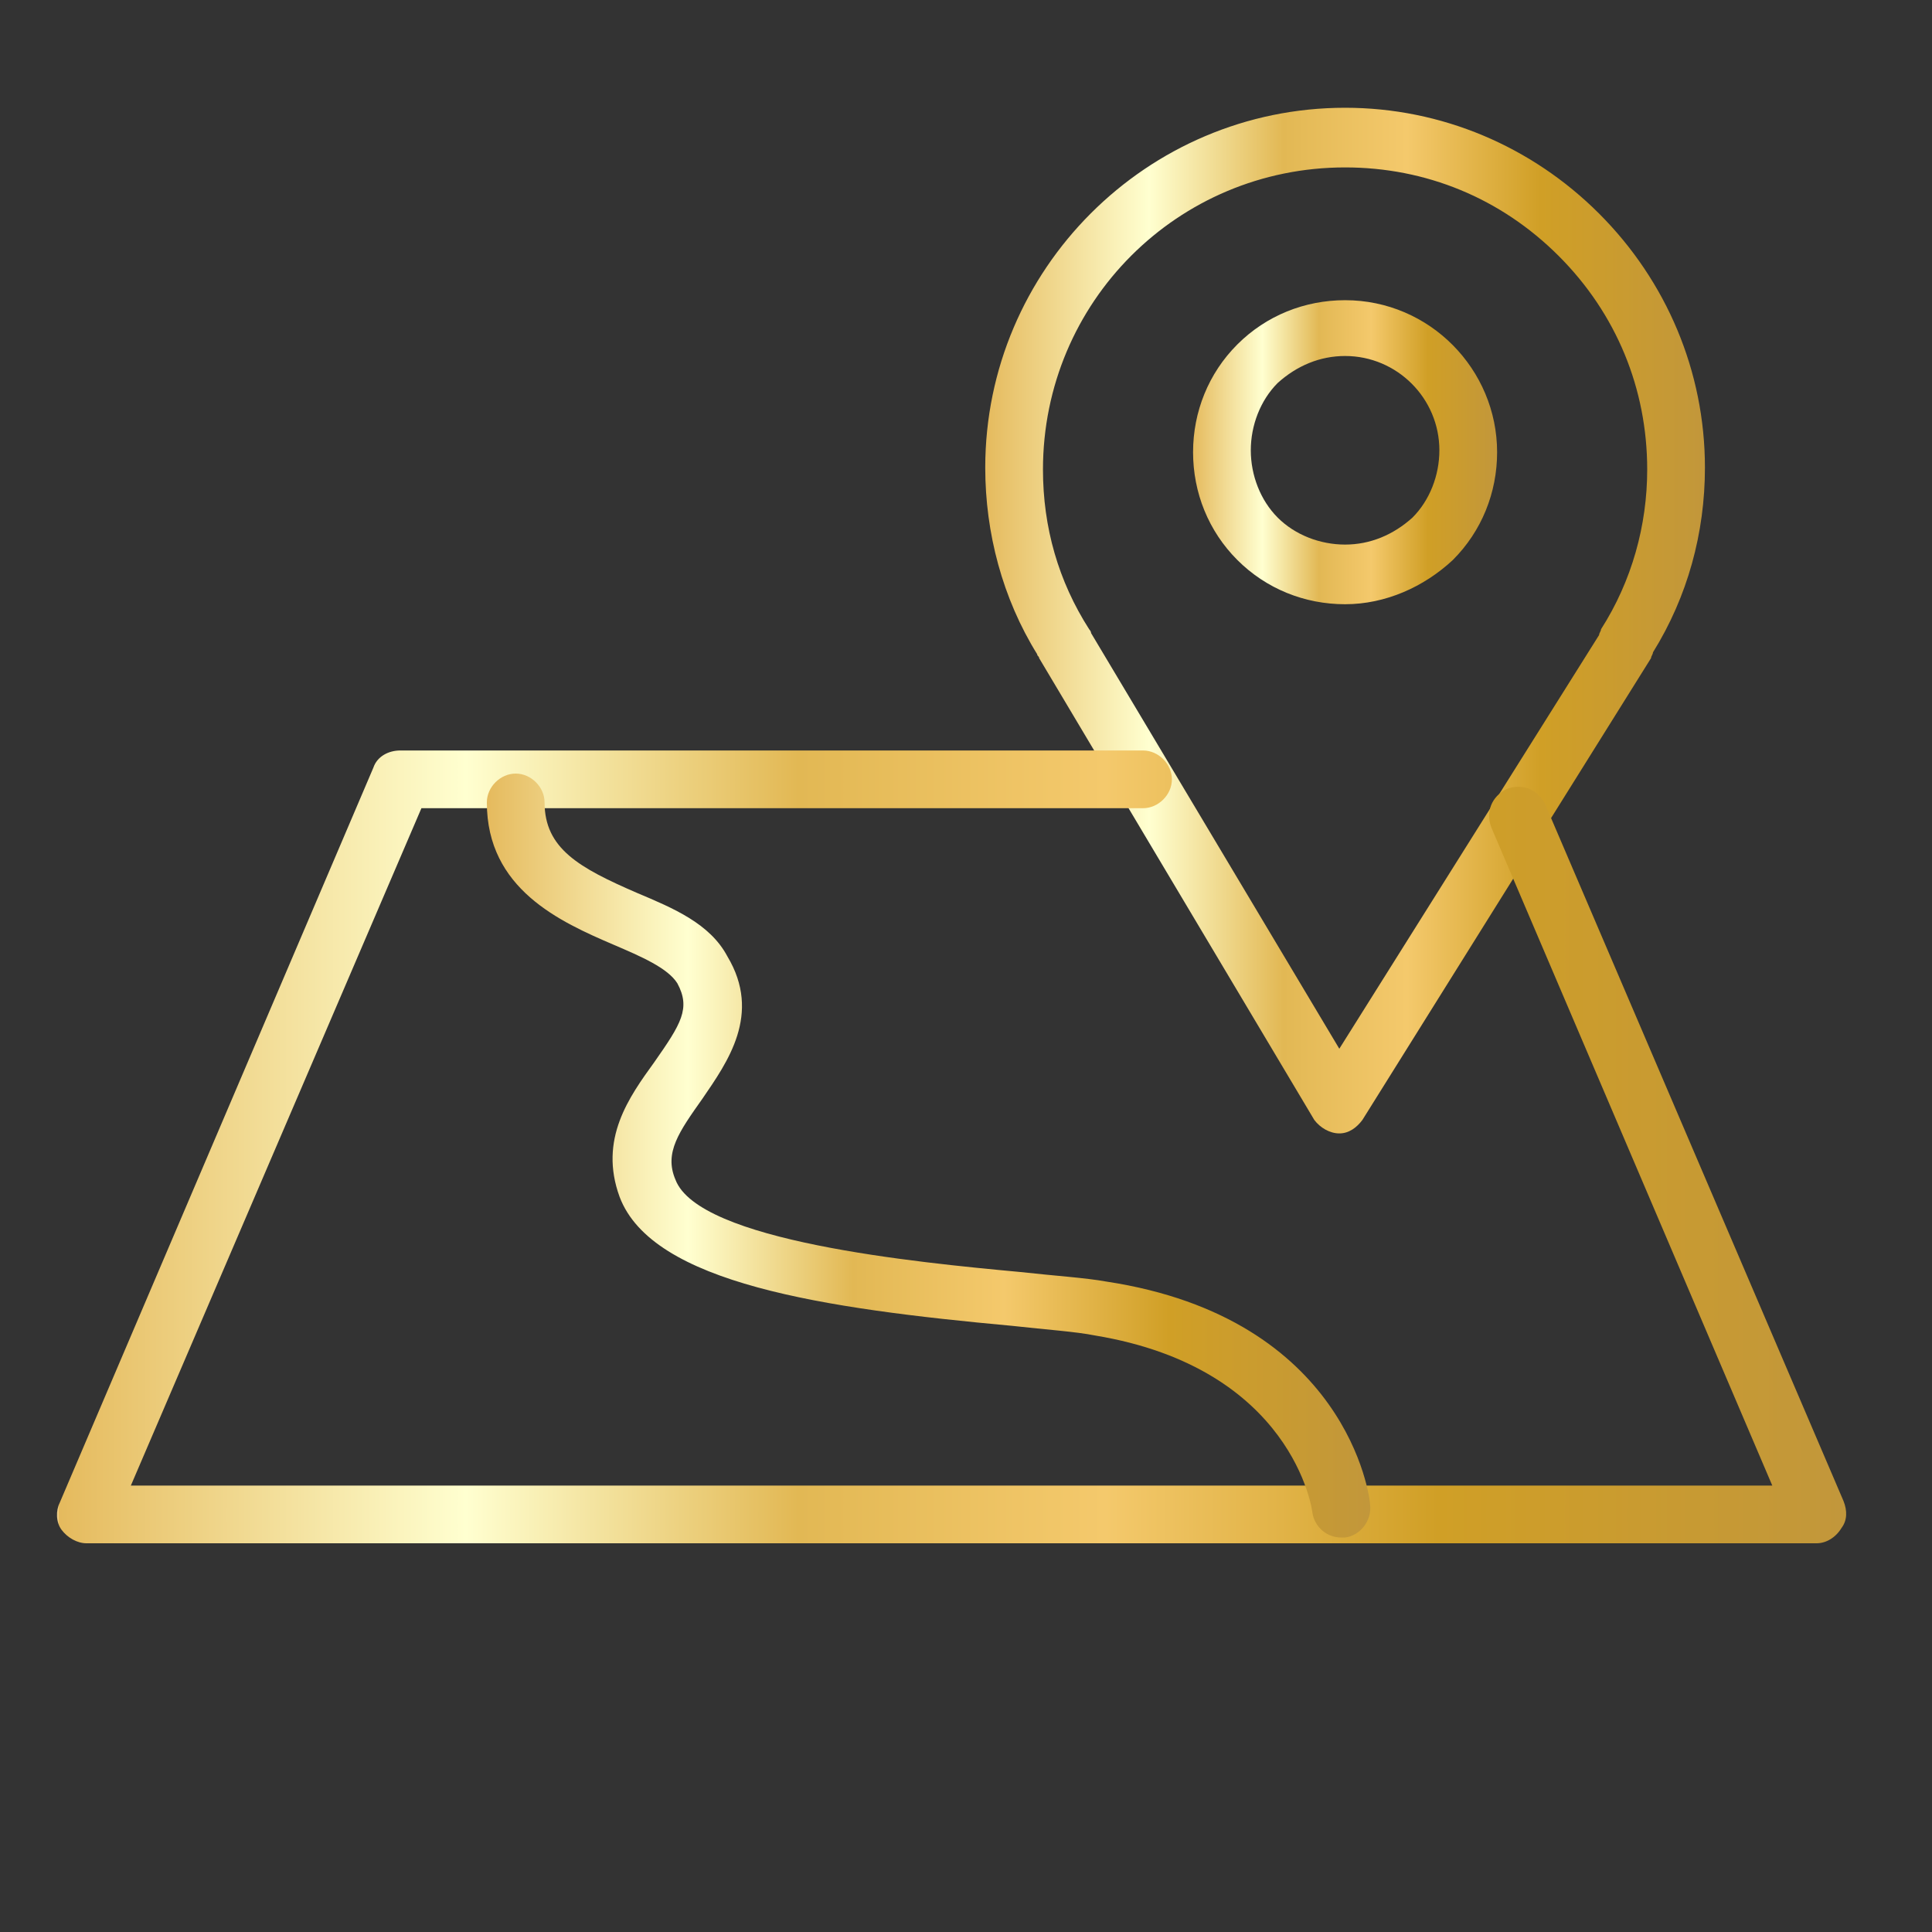
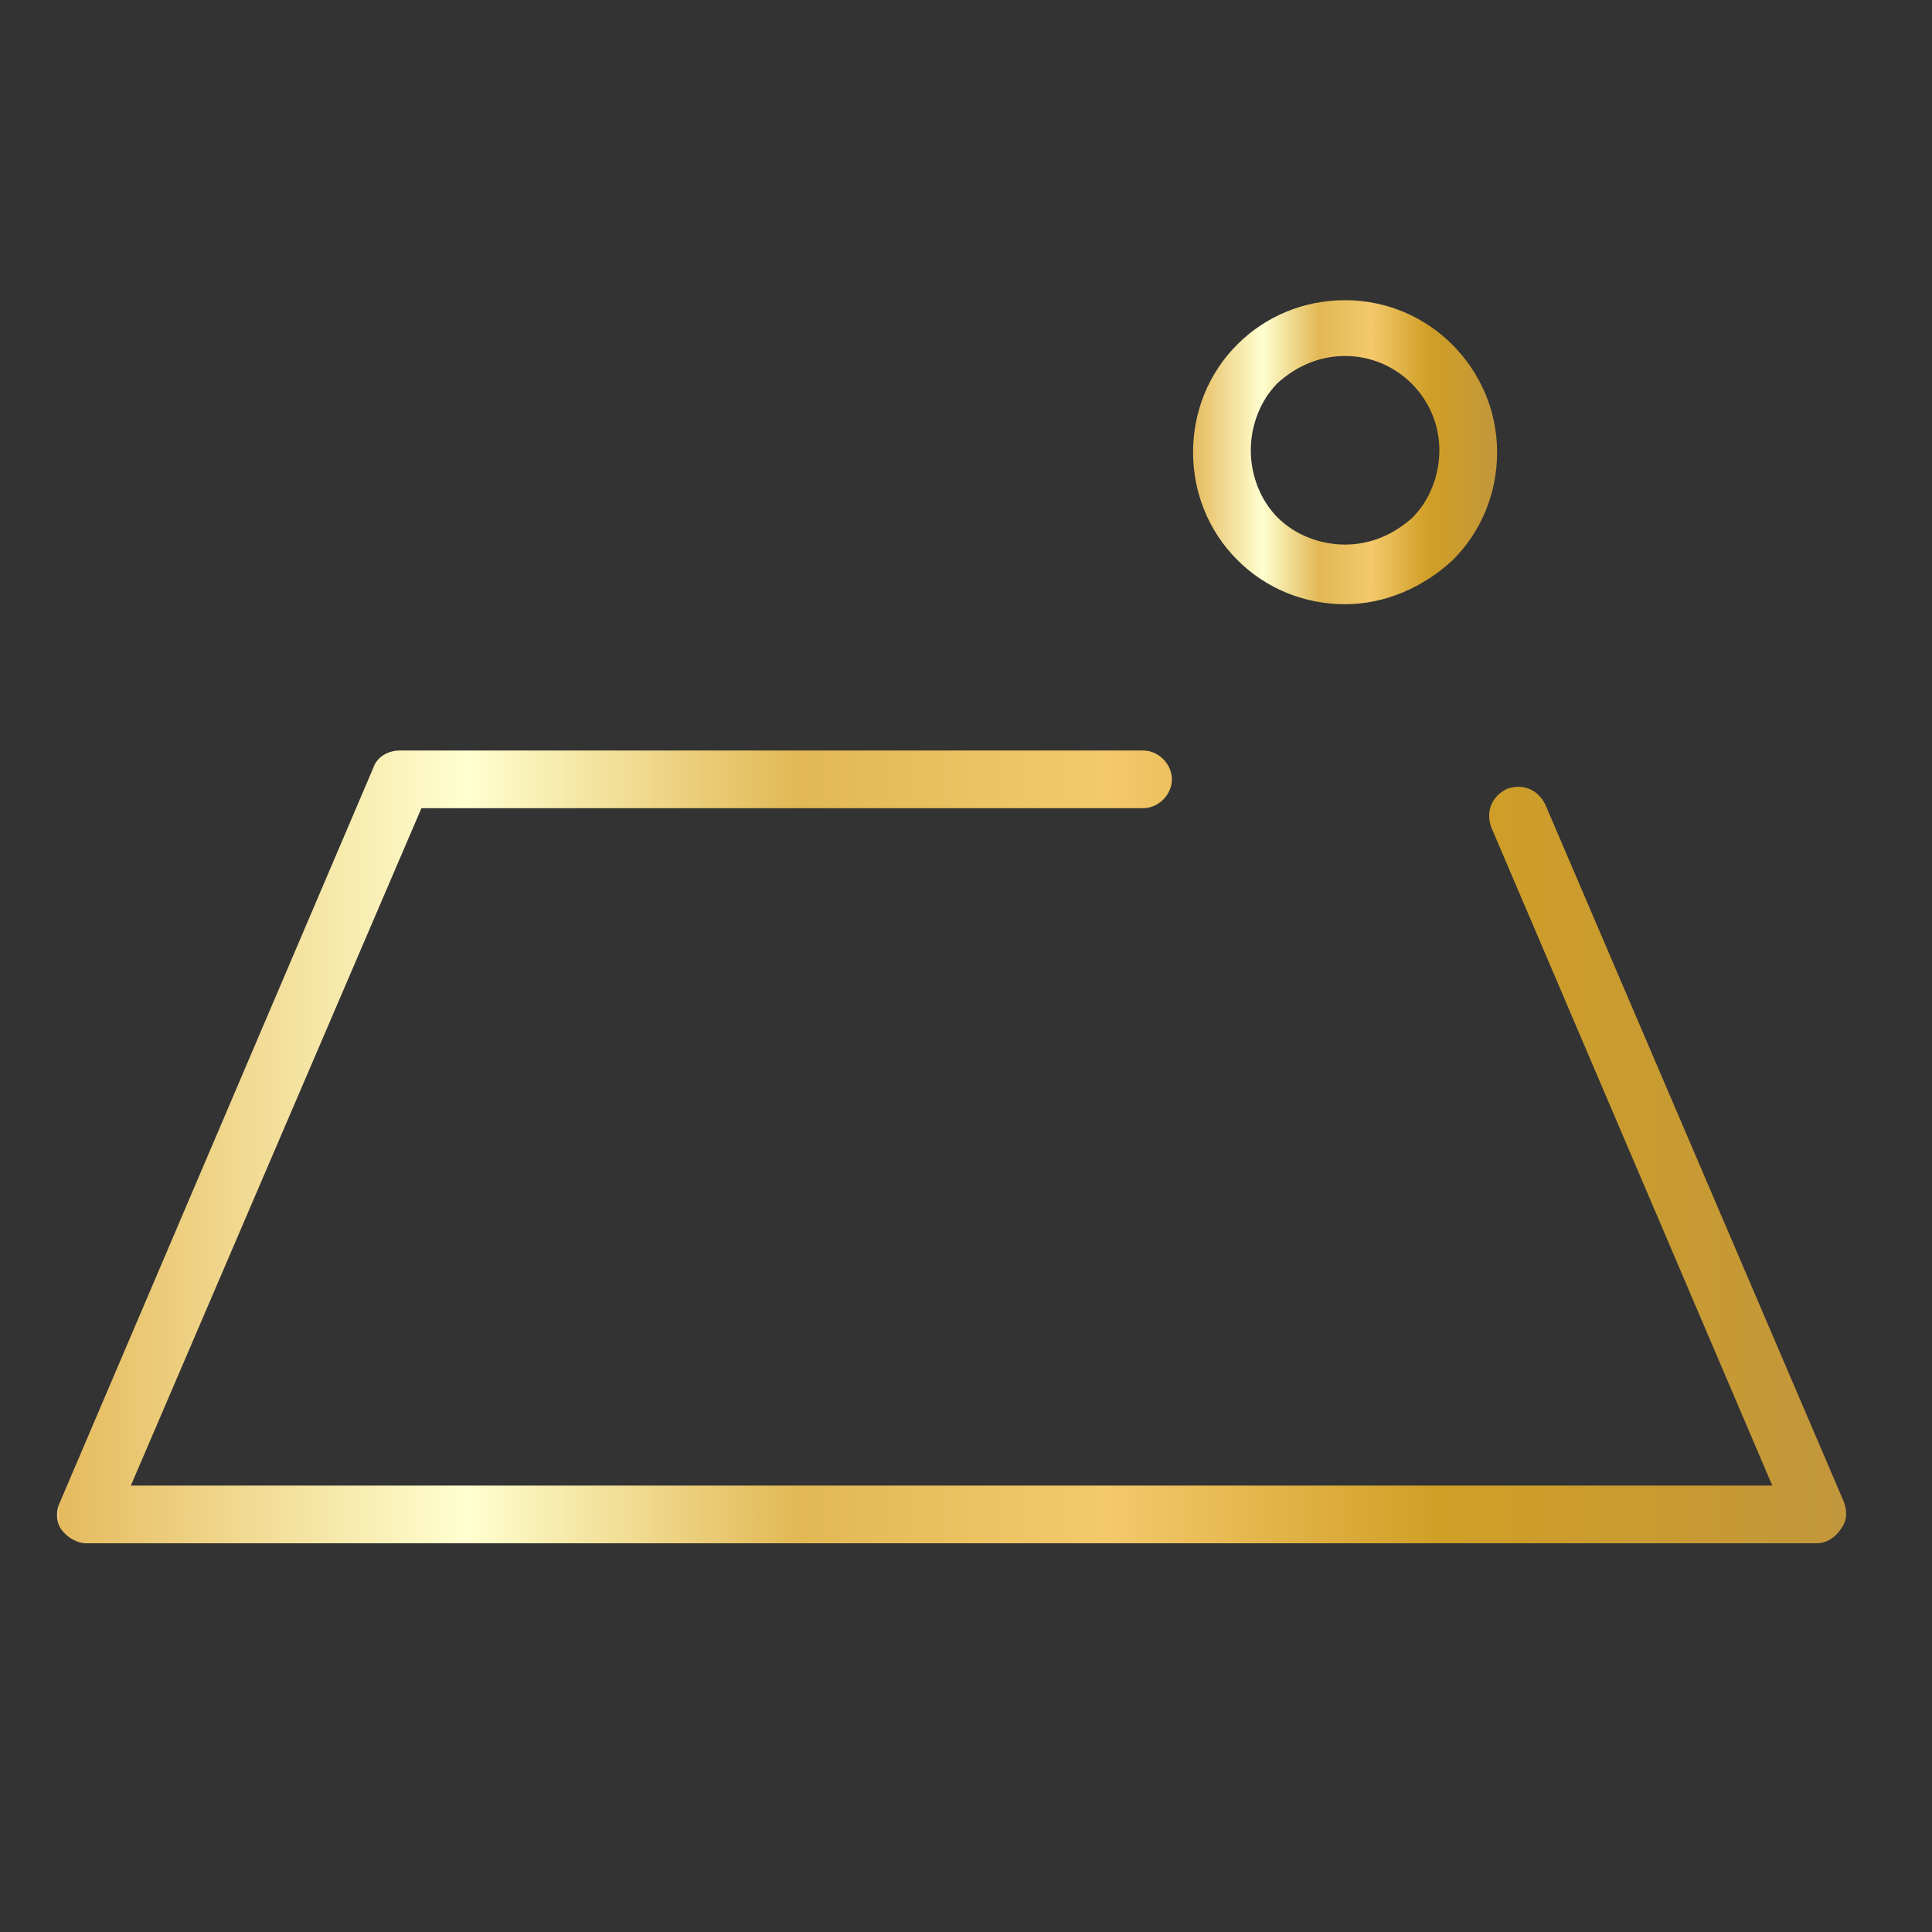
<svg xmlns="http://www.w3.org/2000/svg" id="Layer_1" x="0px" y="0px" viewBox="0 0 100.4 100.4" style="enable-background:new 0 0 100.4 100.4;" xml:space="preserve">
  <rect x="0" y="0" width="100.4" height="100.4" fill="#333333" stroke="none" />
  <style type="text/css"> .st0{fill:url(#SVGID_1_);} .st1{fill:url(#SVGID_00000072967713683613315720000000357858829894419329_);} .st2{fill:url(#SVGID_00000039835858038756935760000011662594252372918403_);} .st3{fill:url(#SVGID_00000152958486947732566490000012516586349716173716_);} .st4{fill:url(#SVGID_00000151530239978567969370000004226327775949920921_);} .st5{fill:url(#SVGID_00000113327986628090222530000006113292216490913686_);} </style>
  <g>
    <linearGradient id="SVGID_1_" gradientUnits="userSpaceOnUse" x1="51.184" y1="32.27" x2="88.606" y2="32.27">
      <stop offset="0" style="stop-color:#EBCA83" />
      <stop offset="0" style="stop-color:#E5BA5D" />
      <stop offset="0.228" style="stop-color:#FFFFD0" />
      <stop offset="0.414" style="stop-color:#E2B854" />
      <stop offset="0.586" style="stop-color:#F4C96C" />
      <stop offset="0.772" style="stop-color:#D09F26" />
      <stop offset="1" style="stop-color:#C2973B" />
    </linearGradient>
-     <path class="st0" d="M69.6,58.9C69.5,58.9,69.5,58.9,69.6,58.9c-0.5,0-1-0.3-1.3-0.7L54,34.2c0-0.1-0.1-0.1-0.1-0.2 c-1.8-2.9-2.7-6.3-2.7-9.7c0-10.3,8.4-18.7,18.7-18.7c0,0,0,0,0,0c5,0,9.7,2,13.2,5.5c3.5,3.5,5.5,8.2,5.5,13.2l0,0 c0,3.4-0.9,6.7-2.7,9.6c0,0.1-0.1,0.2-0.1,0.3L70.8,58.2C70.5,58.6,70.1,58.9,69.6,58.9z M56.7,32.9l12.9,21.6L83.1,33 c0-0.1,0.1-0.2,0.1-0.3c1.6-2.5,2.4-5.4,2.4-8.3c0,0,0,0,0,0c0-4.2-1.6-8.1-4.6-11.1c-3-3-6.9-4.6-11.1-4.6c0,0,0,0,0,0 c-8.7,0-15.7,7-15.7,15.7c0,3,0.8,5.8,2.4,8.3C56.6,32.7,56.7,32.8,56.7,32.9z" />
    <linearGradient id="SVGID_00000057857169377420936110000000536476243407447210_" gradientUnits="userSpaceOnUse" x1="61.982" y1="23.433" x2="77.821" y2="23.433">
      <stop offset="0" style="stop-color:#EBCA83" />
      <stop offset="0" style="stop-color:#E5BA5D" />
      <stop offset="0.228" style="stop-color:#FFFFD0" />
      <stop offset="0.414" style="stop-color:#E2B854" />
      <stop offset="0.586" style="stop-color:#F4C96C" />
      <stop offset="0.772" style="stop-color:#D09F26" />
      <stop offset="1" style="stop-color:#C2973B" />
    </linearGradient>
    <path style="fill:url(#SVGID_00000057857169377420936110000000536476243407447210_);" d="M69.9,31.4C69.9,31.4,69.9,31.4,69.9,31.4 c-2.1,0-4.1-0.8-5.6-2.3c-1.5-1.5-2.3-3.5-2.3-5.6c0-2.1,0.8-4.1,2.3-5.6c1.5-1.5,3.5-2.3,5.6-2.3c0,0,0,0,0,0 c4.4,0,7.9,3.6,7.9,7.9l0,0c0,2.1-0.8,4.1-2.3,5.6C74,30.5,72,31.4,69.9,31.4z M69.9,18.5c-1.3,0-2.5,0.5-3.5,1.4 c-0.9,0.9-1.4,2.2-1.4,3.5c0,1.3,0.5,2.6,1.4,3.5c0.9,0.9,2.2,1.4,3.5,1.4c0,0,0,0,0,0c1.3,0,2.5-0.5,3.5-1.4 c0.9-0.9,1.4-2.2,1.4-3.5C74.8,20.7,72.6,18.5,69.9,18.5C69.9,18.5,69.9,18.5,69.9,18.5z M76.3,23.4L76.3,23.4L76.3,23.4z" />
    <linearGradient id="SVGID_00000101816969435968588980000009247216521854177954_" gradientUnits="userSpaceOnUse" x1="3.041" y1="59.559" x2="95.899" y2="59.559">
      <stop offset="0" style="stop-color:#EBCA83" />
      <stop offset="0" style="stop-color:#E5BA5D" />
      <stop offset="0.228" style="stop-color:#FFFFD0" />
      <stop offset="0.414" style="stop-color:#E2B854" />
      <stop offset="0.586" style="stop-color:#F4C96C" />
      <stop offset="0.772" style="stop-color:#D09F26" />
      <stop offset="1" style="stop-color:#C2973B" />
    </linearGradient>
    <path style="fill:url(#SVGID_00000101816969435968588980000009247216521854177954_);" d="M94.4,80.2H4.5c-0.5,0-1-0.3-1.3-0.7 c-0.3-0.4-0.3-1-0.1-1.4l16.3-38.2c0.2-0.6,0.8-0.9,1.4-0.9h38.6c0.8,0,1.5,0.7,1.5,1.5s-0.7,1.5-1.5,1.5H21.9L6.8,77.2h85.3 L77.5,43c-0.3-0.8,0-1.6,0.8-2c0.8-0.3,1.6,0,2,0.8l15.5,36.2c0.2,0.5,0.2,1-0.1,1.4C95.4,79.9,94.9,80.2,94.4,80.2z" />
    <linearGradient id="SVGID_00000026165756672647240790000000336402378044418439_" gradientUnits="userSpaceOnUse" x1="25.275" y1="59.997" x2="71.23" y2="59.997">
      <stop offset="0" style="stop-color:#EBCA83" />
      <stop offset="0" style="stop-color:#E5BA5D" />
      <stop offset="0.228" style="stop-color:#FFFFD0" />
      <stop offset="0.414" style="stop-color:#E2B854" />
      <stop offset="0.586" style="stop-color:#F4C96C" />
      <stop offset="0.772" style="stop-color:#D09F26" />
      <stop offset="1" style="stop-color:#C2973B" />
    </linearGradient>
-     <path style="fill:url(#SVGID_00000026165756672647240790000000336402378044418439_);" d="M69.7,79.9c-0.8,0-1.4-0.6-1.5-1.3 c0-0.1-1-7.5-11.3-9.2c-1-0.2-2.5-0.3-4.3-0.5c-9.8-0.9-18.7-2.2-20.4-6.7c-1.1-3,0.5-5.2,1.8-7c1.4-2,1.9-2.8,1.2-4.1 c-0.5-0.8-1.9-1.4-3.3-2c-2.8-1.2-6.6-2.9-6.6-7.4c0-0.8,0.7-1.5,1.5-1.5c0,0,0,0,0,0c0.8,0,1.5,0.7,1.5,1.5c0,2.4,1.8,3.4,4.8,4.7 c1.9,0.8,3.8,1.6,4.7,3.3c1.8,3,0,5.5-1.3,7.4c-1.2,1.7-2,2.8-1.4,4.2c1.2,3.2,12.5,4.3,17.9,4.8c1.8,0.2,3.4,0.3,4.5,0.5 C70,68.5,71.2,77.8,71.2,78.2c0.1,0.8-0.5,1.6-1.3,1.7C69.8,79.9,69.8,79.9,69.7,79.9z" />
  </g>
  <g>
    <g>
      <linearGradient id="SVGID_00000007415183956747747980000001373649743775237295_" gradientUnits="userSpaceOnUse" x1="-363.243" y1="-176.965" x2="-297.078" y2="-176.965" gradientTransform="matrix(1 0 0 -1 0 101.276)">
        <stop offset="0" style="stop-color:#EBCA83" />
        <stop offset="0" style="stop-color:#E5BA5D" />
        <stop offset="0.228" style="stop-color:#FFFFD0" />
        <stop offset="0.414" style="stop-color:#E2B854" />
        <stop offset="0.586" style="stop-color:#F4C96C" />
        <stop offset="0.772" style="stop-color:#D09F26" />
        <stop offset="1" style="stop-color:#C2973B" />
      </linearGradient>
      <path style="fill:url(#SVGID_00000007415183956747747980000001373649743775237295_);" d="M-359.8,251.3c0,0.1,0,0.2,0,0.3 c0,6.2,0,12.3,0,18.5c0,0.2,0.1,0.3,0.2,0.5c0.8,0.7,1.6,1.4,2.4,2.2c1,0.9,1.9,1.8,2.9,2.7c0.9,0.8,1.8,1.7,2.8,2.6 c1.1,1,2.1,2,3.2,3c0.8,0.7,1.6,1.5,2.4,2.2c1.1,1,2.2,2,3.3,3.1c0.8,0.7,1.6,1.5,2.4,2.2c1.2,1.1,2.4,2.2,3.5,3.2 c0.9,0.8,1.8,1.7,2.7,2.5c1.2,1.1,2.4,2.2,3.6,3.3c1.1,1,2.1,2,3.2,3c1.1,1,2.1,2,3.2,3c1,0.9,2,1.9,3.1,2.8 c0.9,0.9,1.9,1.7,2.8,2.6c1.1,1,2.2,2.1,3.3,3.1c0.1,0.1,0.1,0.1,0.2,0.2c-0.1,0-0.2,0-0.3,0c-1.4,0-2.9,0-4.3,0 c-0.1,0-0.3-0.1-0.4-0.2c-0.9-0.8-1.7-1.6-2.6-2.4c-1.2-1.1-2.3-2.2-3.5-3.2c-0.6-0.5-1.2-1.1-1.8-1.6c-1-1-2.1-1.9-3.1-2.9 c-0.8-0.7-1.6-1.5-2.4-2.2c-1.2-1.1-2.4-2.2-3.6-3.3c-1.1-1-2.1-2-3.2-3c-1-1-2.1-1.9-3.2-2.9c-0.6-0.6-1.3-1.2-1.9-1.8 c-1.1-1-2.1-2-3.2-3c-0.9-0.9-1.8-1.7-2.8-2.6c-1-0.9-2-1.9-3-2.8c-0.4-0.4-0.9-0.8-1.3-1.3c-0.8-0.7-1.5-1.4-2.3-2.1 c-0.7-0.7-1.5-1.4-2.2-2.1c-0.1-0.1-0.1-0.1-0.2-0.2c0,0,0,0-0.1,0c0,0.1,0,0.2,0,0.3c0,12.2,0,24.5,0,36.7c0,0.1,0,0.2,0,0.2 c0,0.2-0.1,0.3-0.3,0.3c-1,0-1.9,0-2.9,0c-0.2,0-0.2-0.1-0.2-0.2c0-0.1,0-0.2,0-0.3c0-12.6,0-25.2,0-37.8c0-2,0-4.1,0-6.1 c0-6.4,0-12.8,0-19.1c0-1.3,0-2.7,0-4.1c0-0.1,0-0.2,0-0.4c0.2,0.2,0.3,0.3,0.4,0.4c0.9,0.8,1.8,1.7,2.7,2.5 c1.1,1,2.3,2.1,3.4,3.1c1,1,2.1,1.9,3.1,2.9c1.2,1.1,2.3,2.1,3.5,3.2c0.8,0.8,1.6,1.5,2.4,2.2c1.1,1,2.2,2,3.2,3 c1.1,1,2.2,2.1,3.3,3.1c1.2,1.1,2.3,2.2,3.5,3.3c1.1,1,2.3,2.1,3.4,3.1c0.8,0.8,1.7,1.6,2.5,2.3c0.4,0.4,0.9,0.9,1.4,1.3 c0.1,0.1,0.2,0.1,0.3,0.2c0.4-0.4,0.8-0.7,1.2-1.1c1.1-1,2.1-2,3.2-3c0.7-0.7,1.5-1.4,2.2-2.1c0.9-0.9,1.8-1.7,2.8-2.6 c0.8-0.7,1.6-1.5,2.4-2.2c1-1,2.1-1.9,3.1-2.9c1.2-1.1,2.4-2.2,3.5-3.3c1.7-1.6,3.4-3.2,5.1-4.8c1-1,2.1-1.9,3.1-2.9 c1.1-1,2.2-2.1,3.4-3.1c0.9-0.9,1.9-1.7,2.8-2.6c0.1-0.1,0.1-0.1,0.3-0.2c0,0.1,0,0.1,0.1,0.2c0,0.1,0,0.2,0,0.2 c0,22.3,0,44.7,0,67c0,0.1,0,0.2,0,0.2c0,0.2-0.1,0.3-0.2,0.3c-0.9,0-1.8,0-2.7,0c-0.2,0-0.2-0.1-0.2-0.3c0-1.2,0-2.4,0-3.6 c0-0.4,0-0.9,0-1.3c0-0.1-0.1-0.3-0.1-0.3c-0.8-0.8-1.6-1.5-2.4-2.2c-0.9-0.8-1.8-1.6-2.6-2.4c-0.9-0.8-1.7-1.6-2.6-2.4 c-0.9-0.8-1.8-1.7-2.7-2.5c-0.9-0.8-1.7-1.6-2.6-2.4c-1-1-2.1-1.9-3.1-2.9c-0.7-0.7-1.5-1.4-2.2-2.1c-1.6-1.5-3.2-3-4.8-4.5 c-0.8-0.7-1.5-1.4-2.3-2.1c-1.2-1.1-2.4-2.2-3.5-3.3c-0.9-0.8-1.7-1.6-2.6-2.4c-1-1-2.1-2-3.2-2.9c-0.6-0.6-1.2-1.2-1.8-1.7 c-0.9-0.9-1.8-1.7-2.8-2.6c-0.9-0.8-1.7-1.6-2.6-2.4c-1.1-1-2.2-2-3.2-3c-0.8-0.7-1.5-1.4-2.3-2.1c-0.8-0.7-1.5-1.4-2.3-2.1 c-0.8-0.7-1.5-1.4-2.3-2.1c-1.1-1-2.1-2-3.2-2.9c-1.2-1.1-2.4-2.2-3.5-3.3C-359.2,251.9-359.5,251.7-359.8,251.3z M-300.2,302.7 c0-17.1,0-34.1,0-51.2c0,0-0.1,0-0.1,0.1c-0.6,0.5-1.1,1-1.7,1.5c-1,1-2.1,1.9-3.1,2.8s-2.1,1.9-3.1,2.9c-0.8,0.8-1.7,1.5-2.5,2.3 c-0.8,0.7-1.6,1.4-2.3,2.2c-1.1,1-2.2,2.1-3.3,3.1c-1.1,1-2.1,2-3.2,3c-1.1,1-2.3,2.1-3.4,3.1c-0.8,0.7-1.5,1.4-2.3,2.1 c-0.8,0.8-1.7,1.5-2.5,2.3c-0.1,0.1-0.1,0.2,0,0.3c0.3,0.2,0.5,0.4,0.7,0.7c1,0.9,2,1.8,2.9,2.7c0.6,0.5,1.2,1.1,1.7,1.6 c1,0.9,2,1.8,3,2.8c0.9,0.8,1.7,1.6,2.6,2.4c1.1,1,2.2,2,3.3,3.1c1,0.9,2,1.8,3,2.7c1.2,1.2,2.5,2.3,3.7,3.4 c0.7,0.7,1.5,1.4,2.2,2.1c1.2,1.1,2.3,2.1,3.5,3.2C-300.8,302.1-300.5,302.4-300.2,302.7z" />
    </g>
    <linearGradient id="SVGID_00000096059387439151041880000008585291448394458280_" gradientUnits="userSpaceOnUse" x1="-413.7" y1="-241.655" x2="-246.639" y2="-241.655" gradientTransform="matrix(1 0 0 -1 0 101.276)">
      <stop offset="0" style="stop-color:#EBCA83" />
      <stop offset="0" style="stop-color:#E5BA5D" />
      <stop offset="0.228" style="stop-color:#FFFFD0" />
      <stop offset="0.414" style="stop-color:#E2B854" />
      <stop offset="0.586" style="stop-color:#F4C96C" />
      <stop offset="0.772" style="stop-color:#D09F26" />
      <stop offset="1" style="stop-color:#C2973B" />
    </linearGradient>
    <path style="fill:url(#SVGID_00000096059387439151041880000008585291448394458280_);" d="M-400.2,352.8l-10.5-14v14h-3.1V333h1.8 l10.5,14v-14h3.1v19.8L-400.2,352.8L-400.2,352.8z M-391,352.8h-3.4l8.2-19.8h1.8l8.1,19.8h-3.4l-1.8-4.4h-7.7L-391,352.8z M-388.1,345.5h5.6l-2.8-6.9L-388.1,345.5z M-364.5,349.9v2.9h-7.7v-2.9h2.3v-14h-2.3v-2.9h7.7v2.9h-2.3v14H-364.5z M-358.3,352.8 V333h3.1v16.9h9.5v2.9L-358.3,352.8L-358.3,352.8z M-316.1,352.8v-14.1l-6.6,8.4l-6.7-8.4v14.1h-3.1V333h1.8l7.9,10l7.9-10h1.7 v19.8L-316.1,352.8L-316.1,352.8z M-288,342.9c0,5.6-4.5,10.1-10.1,10.1c-5.6,0-10.1-4.5-10.1-10.1c0-5.6,4.5-10.1,10.1-10.1 S-288,337.4-288,342.9z M-305.1,342.9c0,4.2,3.1,7.2,7,7.2s7-3,7-7.2c0-4.2-3.1-7.2-7-7.2S-305.1,338.8-305.1,342.9z M-276.6,333 c5.6,0,10.1,4.1,10.1,9.9s-4.5,9.9-10.1,9.9h-6.6V333H-276.6z M-276.6,349.9c3.9,0,7-2.5,7-7c0-4.4-3.1-7-7-7h-3.5v14L-276.6,349.9 L-276.6,349.9z M-261.3,352.8h-3.4l8.2-19.8h1.8l8.1,19.8h-3.4l-1.8-4.4h-7.7L-261.3,352.8z M-258.4,345.5h5.6l-2.8-6.9 L-258.4,345.5z" />
  </g>
</svg>